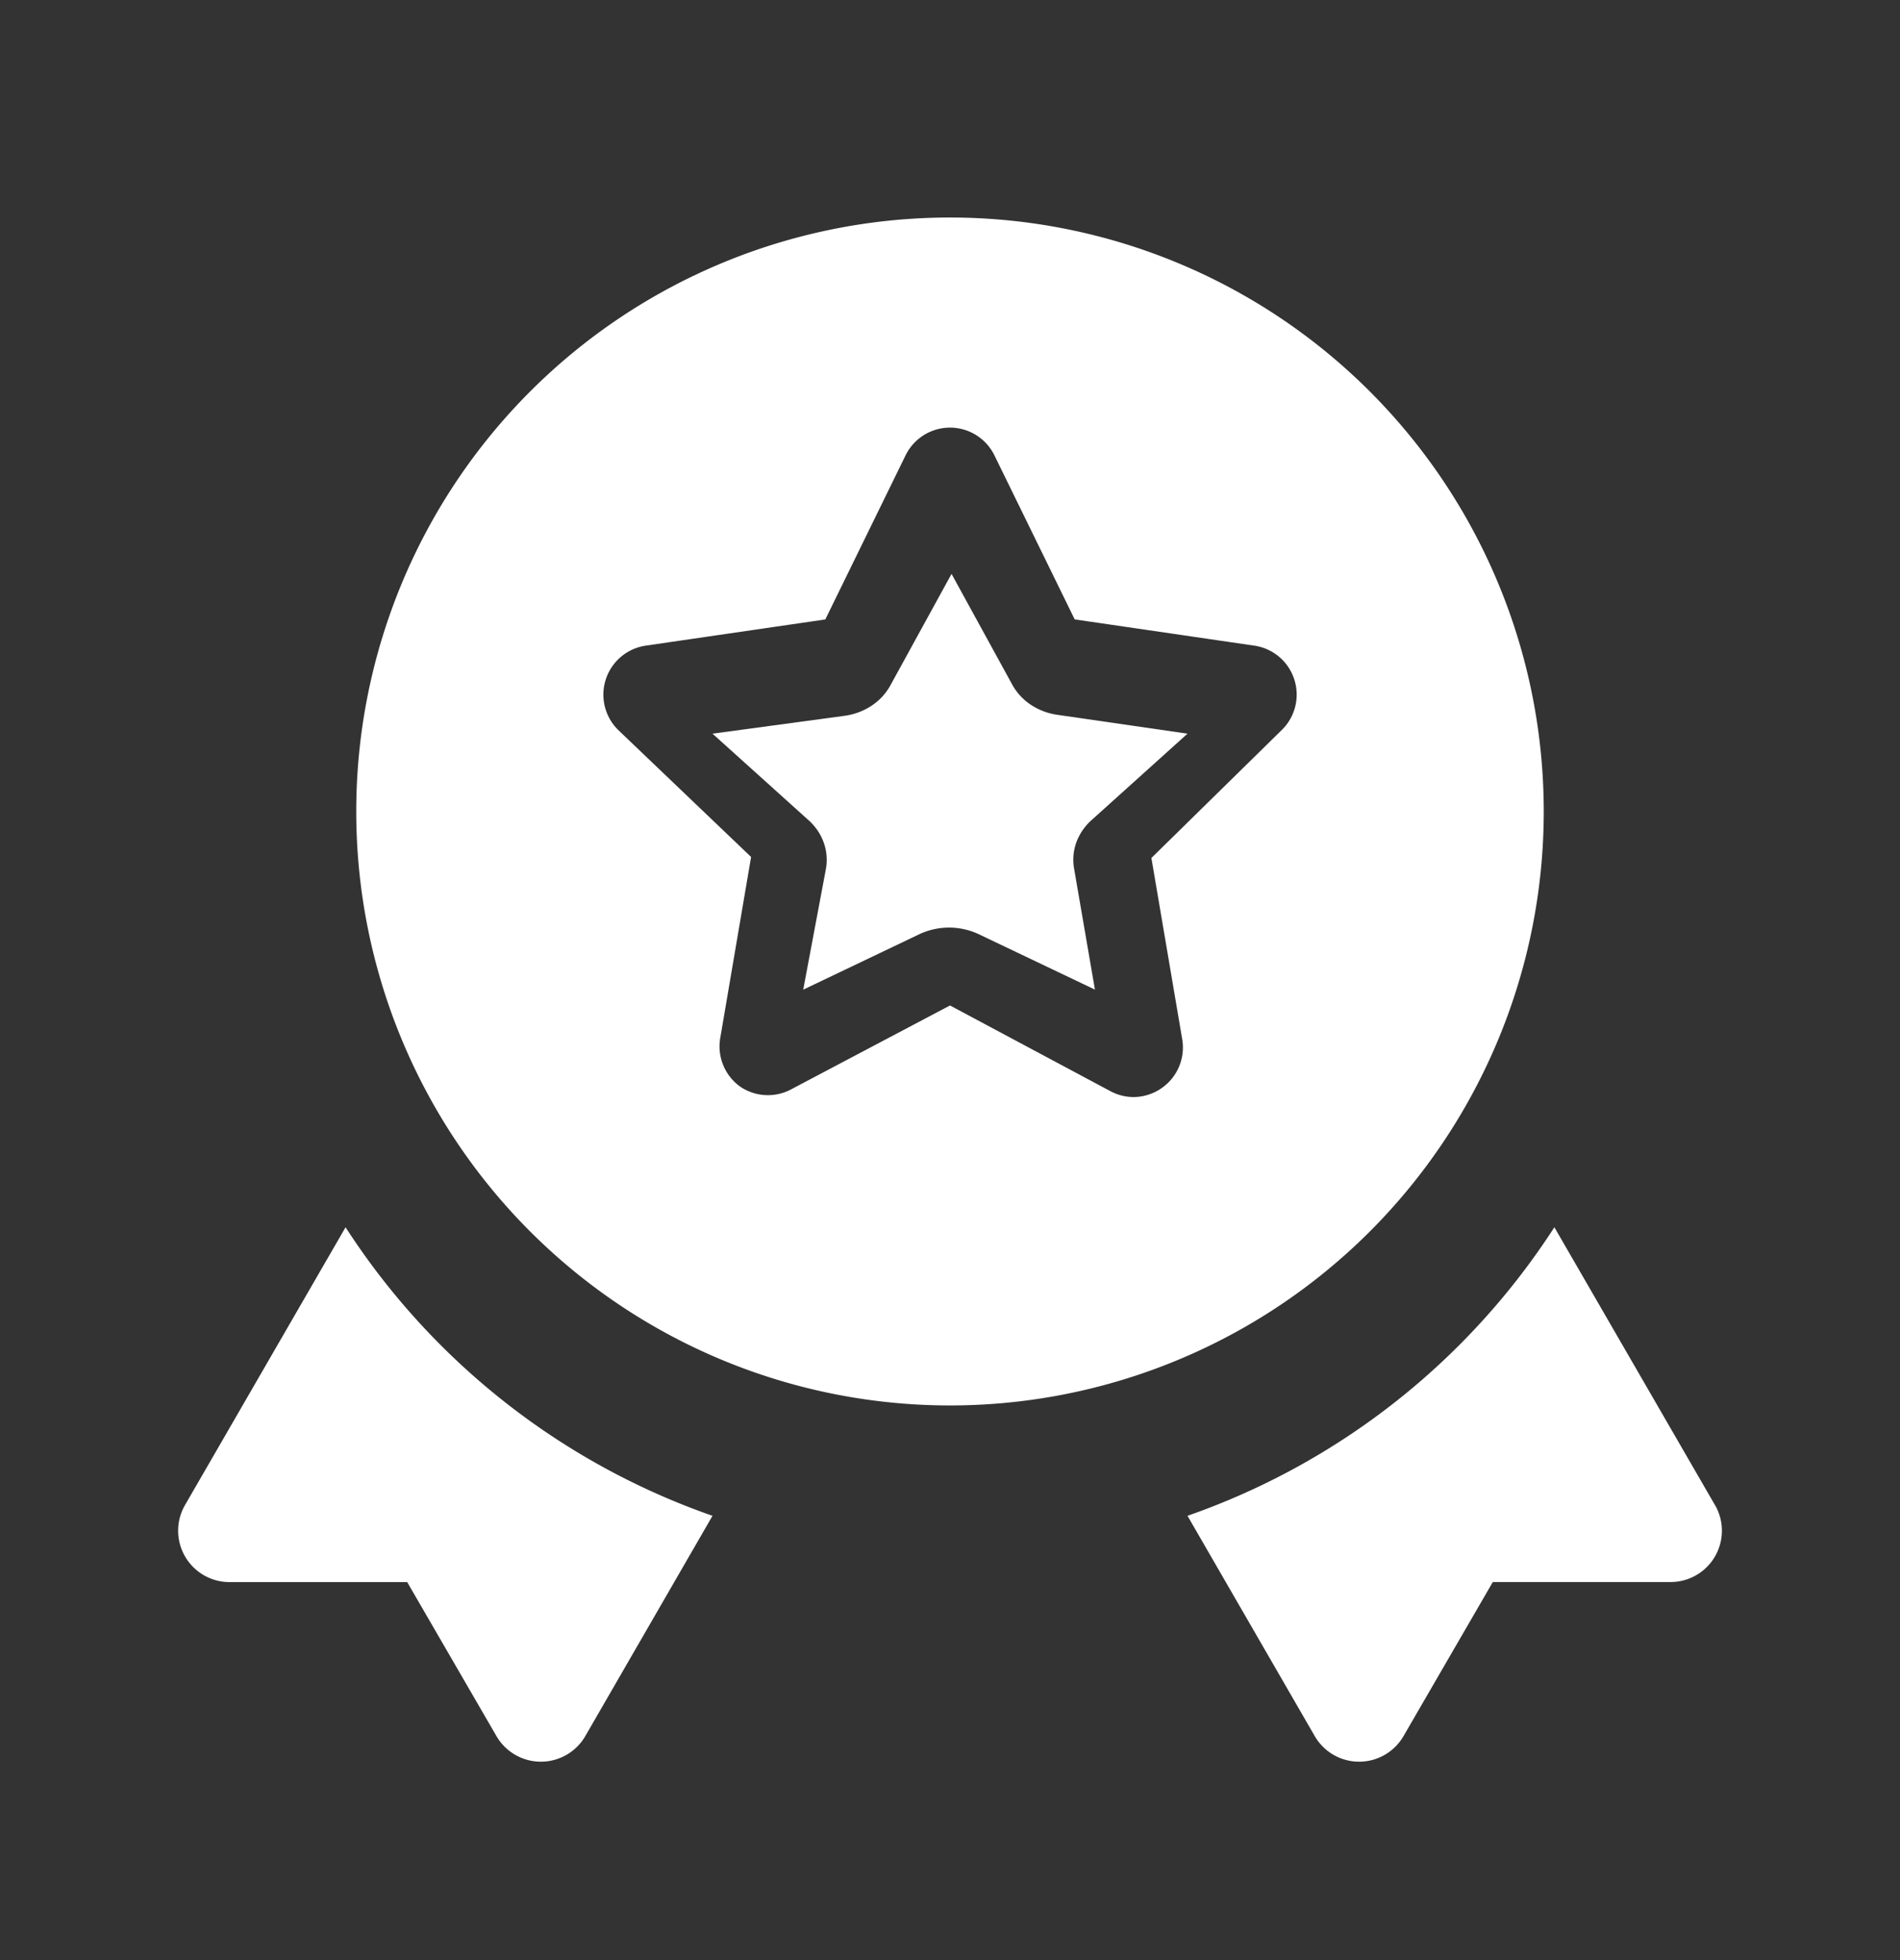
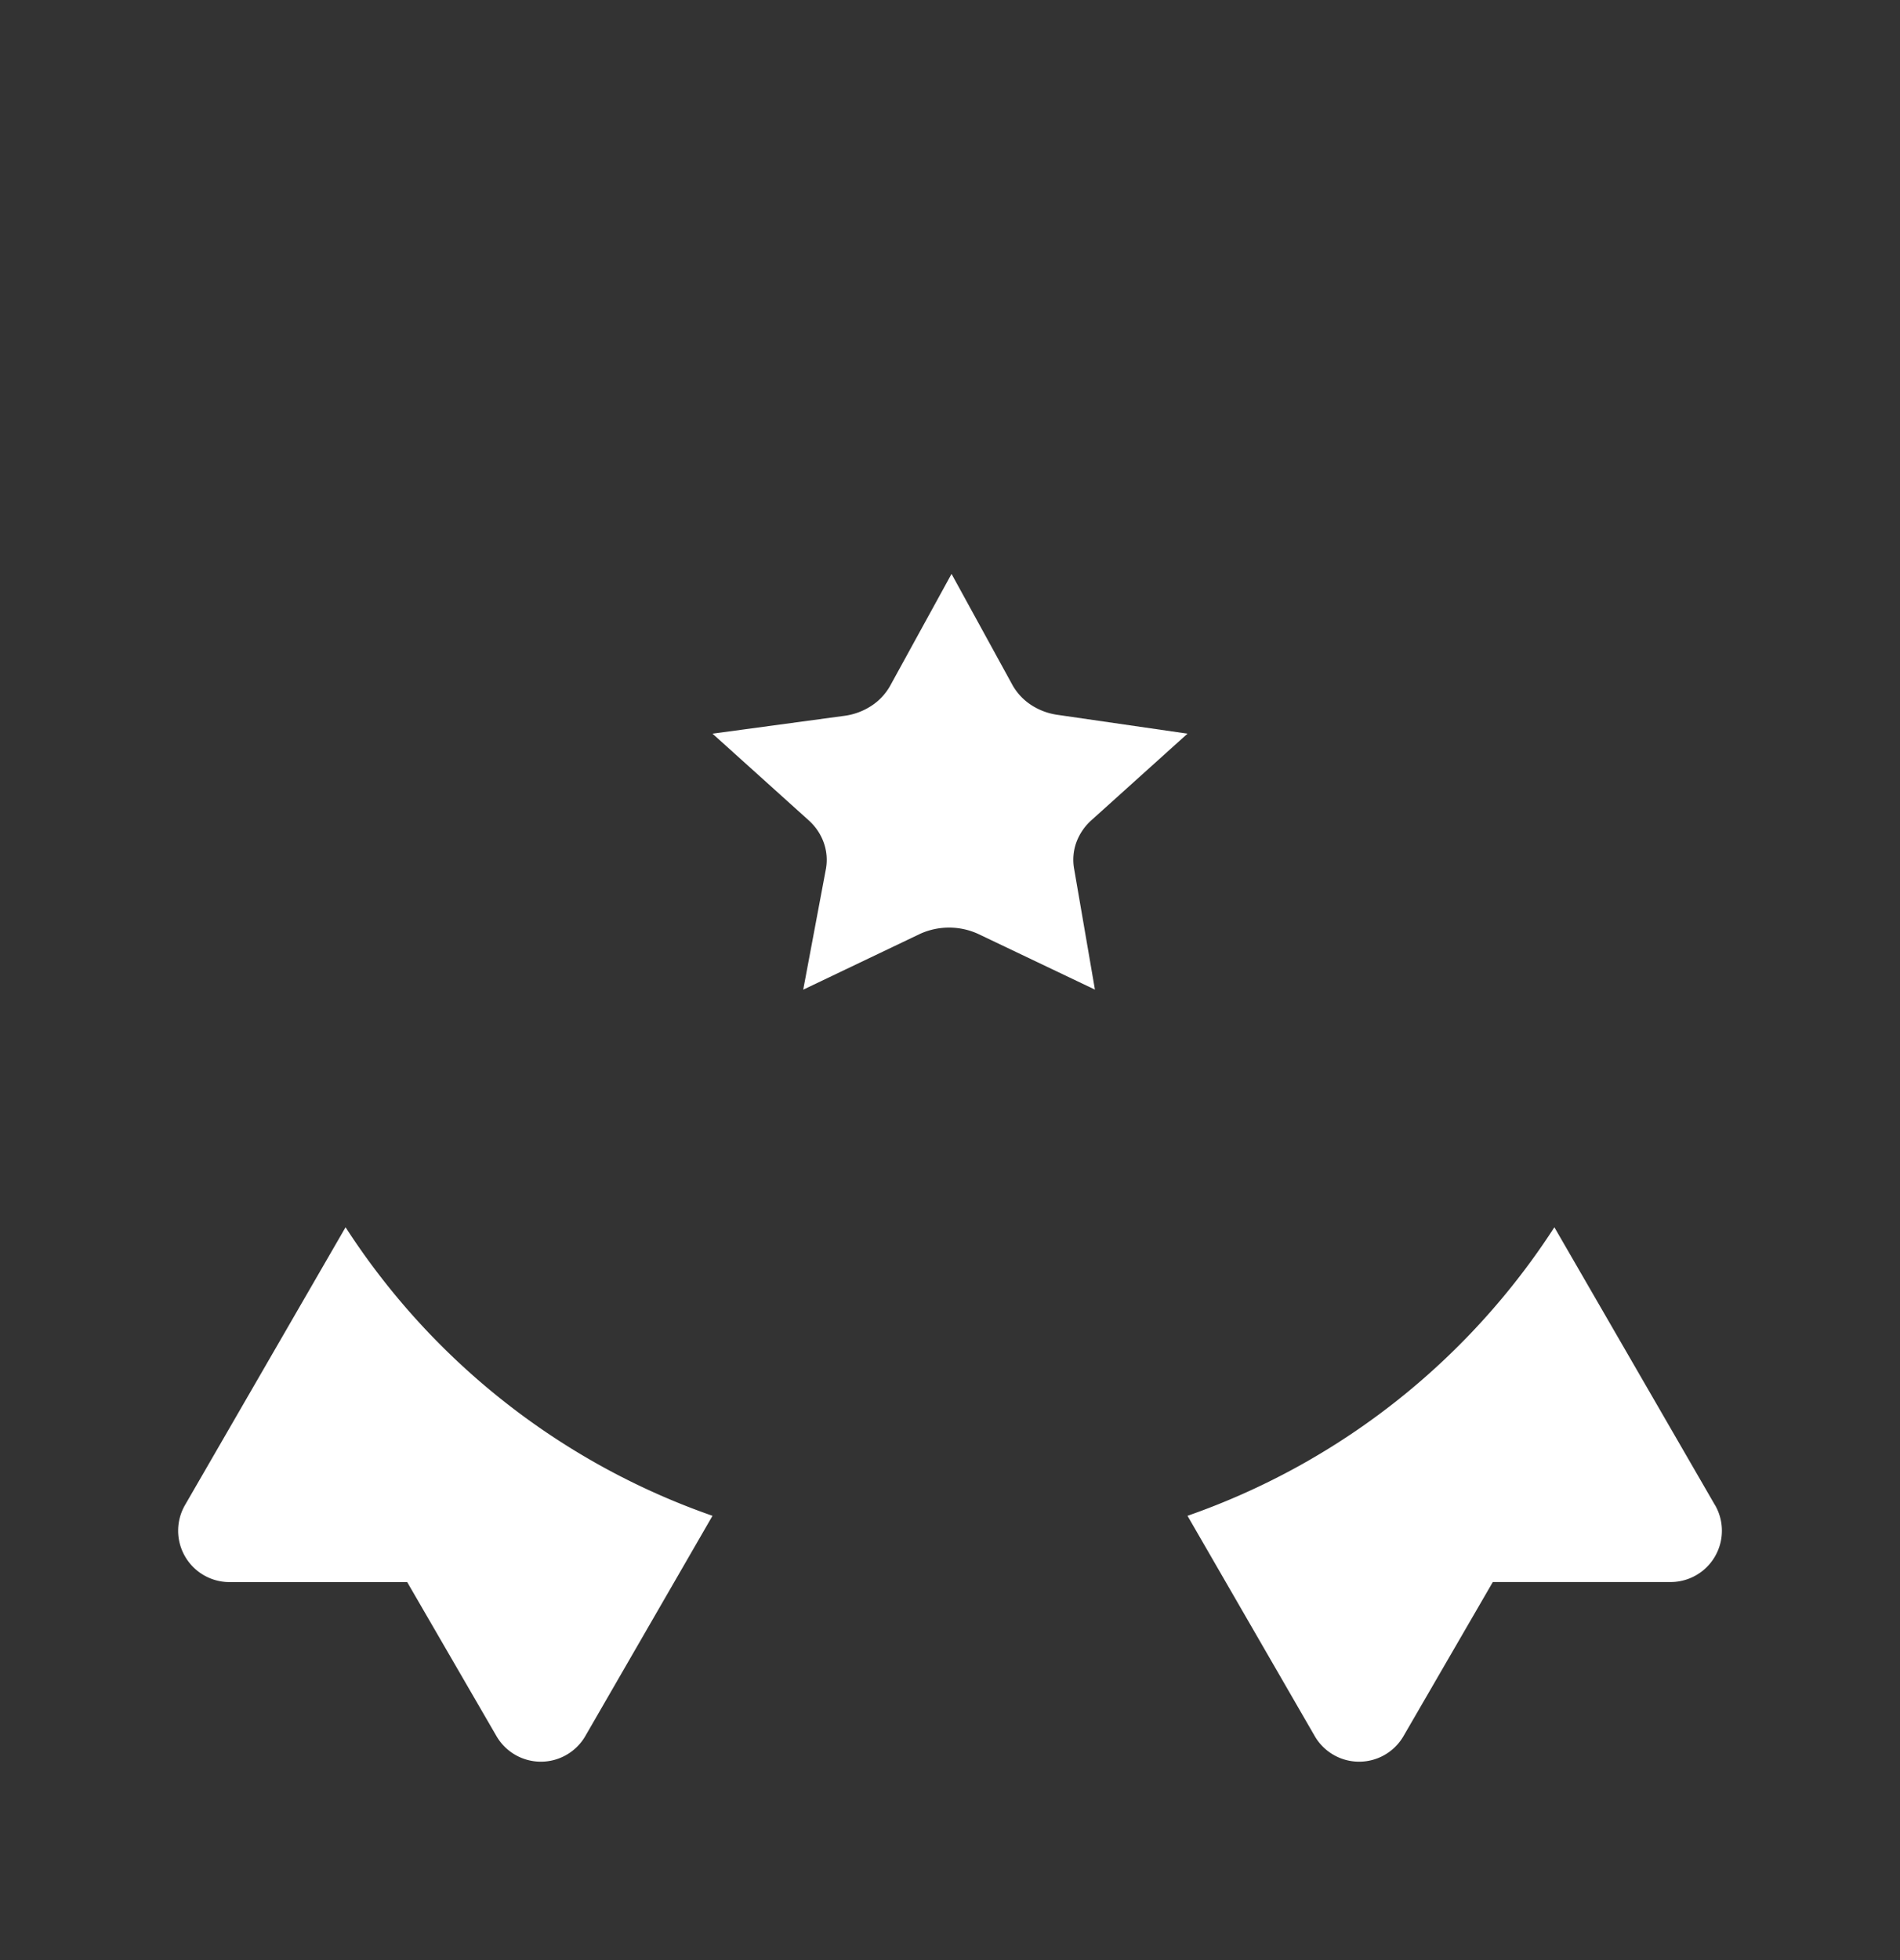
<svg xmlns="http://www.w3.org/2000/svg" width="32" height="33" fill="none">
  <rect width="100%" height="100%" fill="#333333" stroke="none" />
  <path d="m28.884 25.34-2.705-4.678A12.1 12.1 0 0 1 20 25.52l2.143 3.709a.864.864 0 0 0 1.495 0l1.504-2.594h2.99a.864.864 0 0 0 .752-1.297ZM5.82 20.662l-2.704 4.677a.865.865 0 0 0 .752 1.297h2.99l1.504 2.594a.865.865 0 0 0 1.495 0L12 25.52a12.1 12.1 0 0 1-6.18-4.858Zm11.238-9.118-1.032-1.882-1.033 1.882a.969.969 0 0 1-.318.34 1.09 1.09 0 0 1-.456.168l-2.219.3 1.61 1.45c.12.105.21.236.262.38a.862.862 0 0 1 .038.448l-.382 2.032 1.971-.941a1.182 1.182 0 0 1 .97 0l1.972.94-.35-2.031a.862.862 0 0 1 .037-.448.933.933 0 0 1 .262-.38l1.61-1.45-2.209-.32a1.087 1.087 0 0 1-.429-.166.971.971 0 0 1-.304-.322Z" fill="#fff" />
-   <path d="M26 13.662a10 10 0 1 0-20 0 10 10 0 0 0 20 0Zm-4.417-1.367-2.191 2.15.516 3.034a.833.833 0 0 1-.333.833.834.834 0 0 1-.483.158.833.833 0 0 1-.392-.1L16 16.928l-2.7 1.425a.832.832 0 0 1-.833-.058.833.833 0 0 1-.334-.833l.517-3.034-2.233-2.133a.834.834 0 0 1 .458-1.425l3.025-.441 1.35-2.759a.833.833 0 0 1 1.5 0l1.35 2.758 3.025.442a.833.833 0 0 1 .458 1.425Z" fill="#fff" />
</svg>